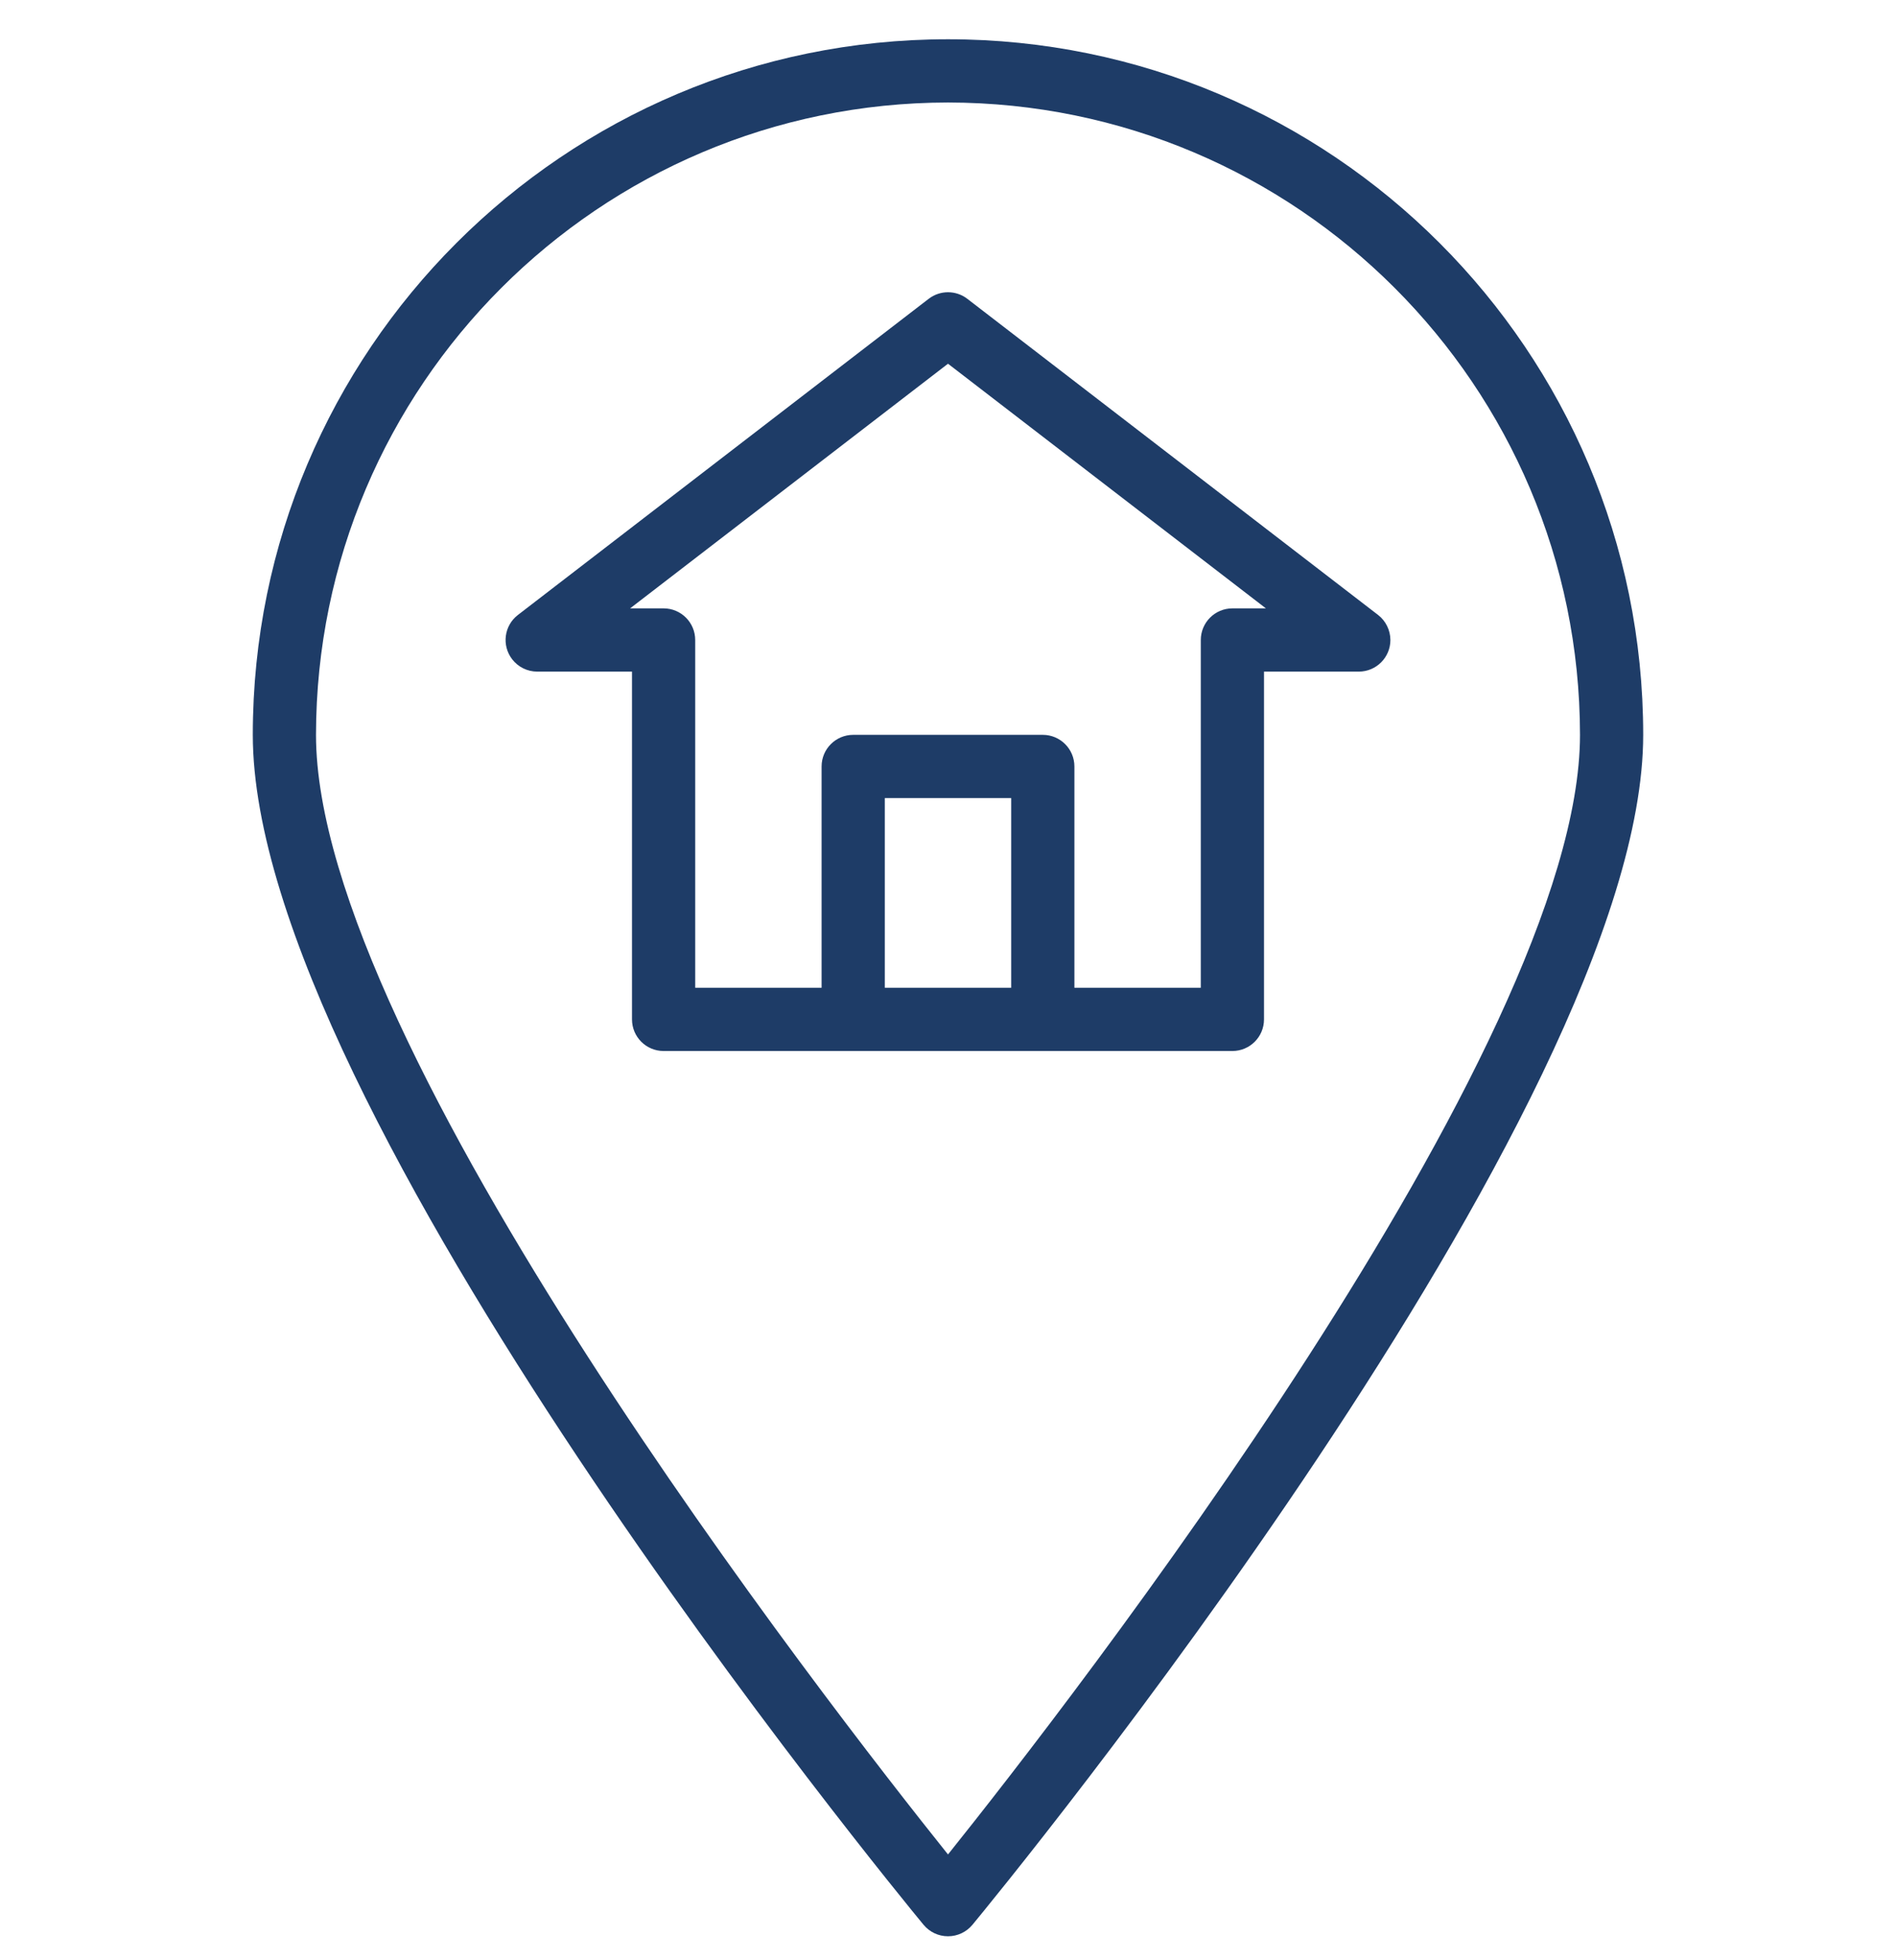
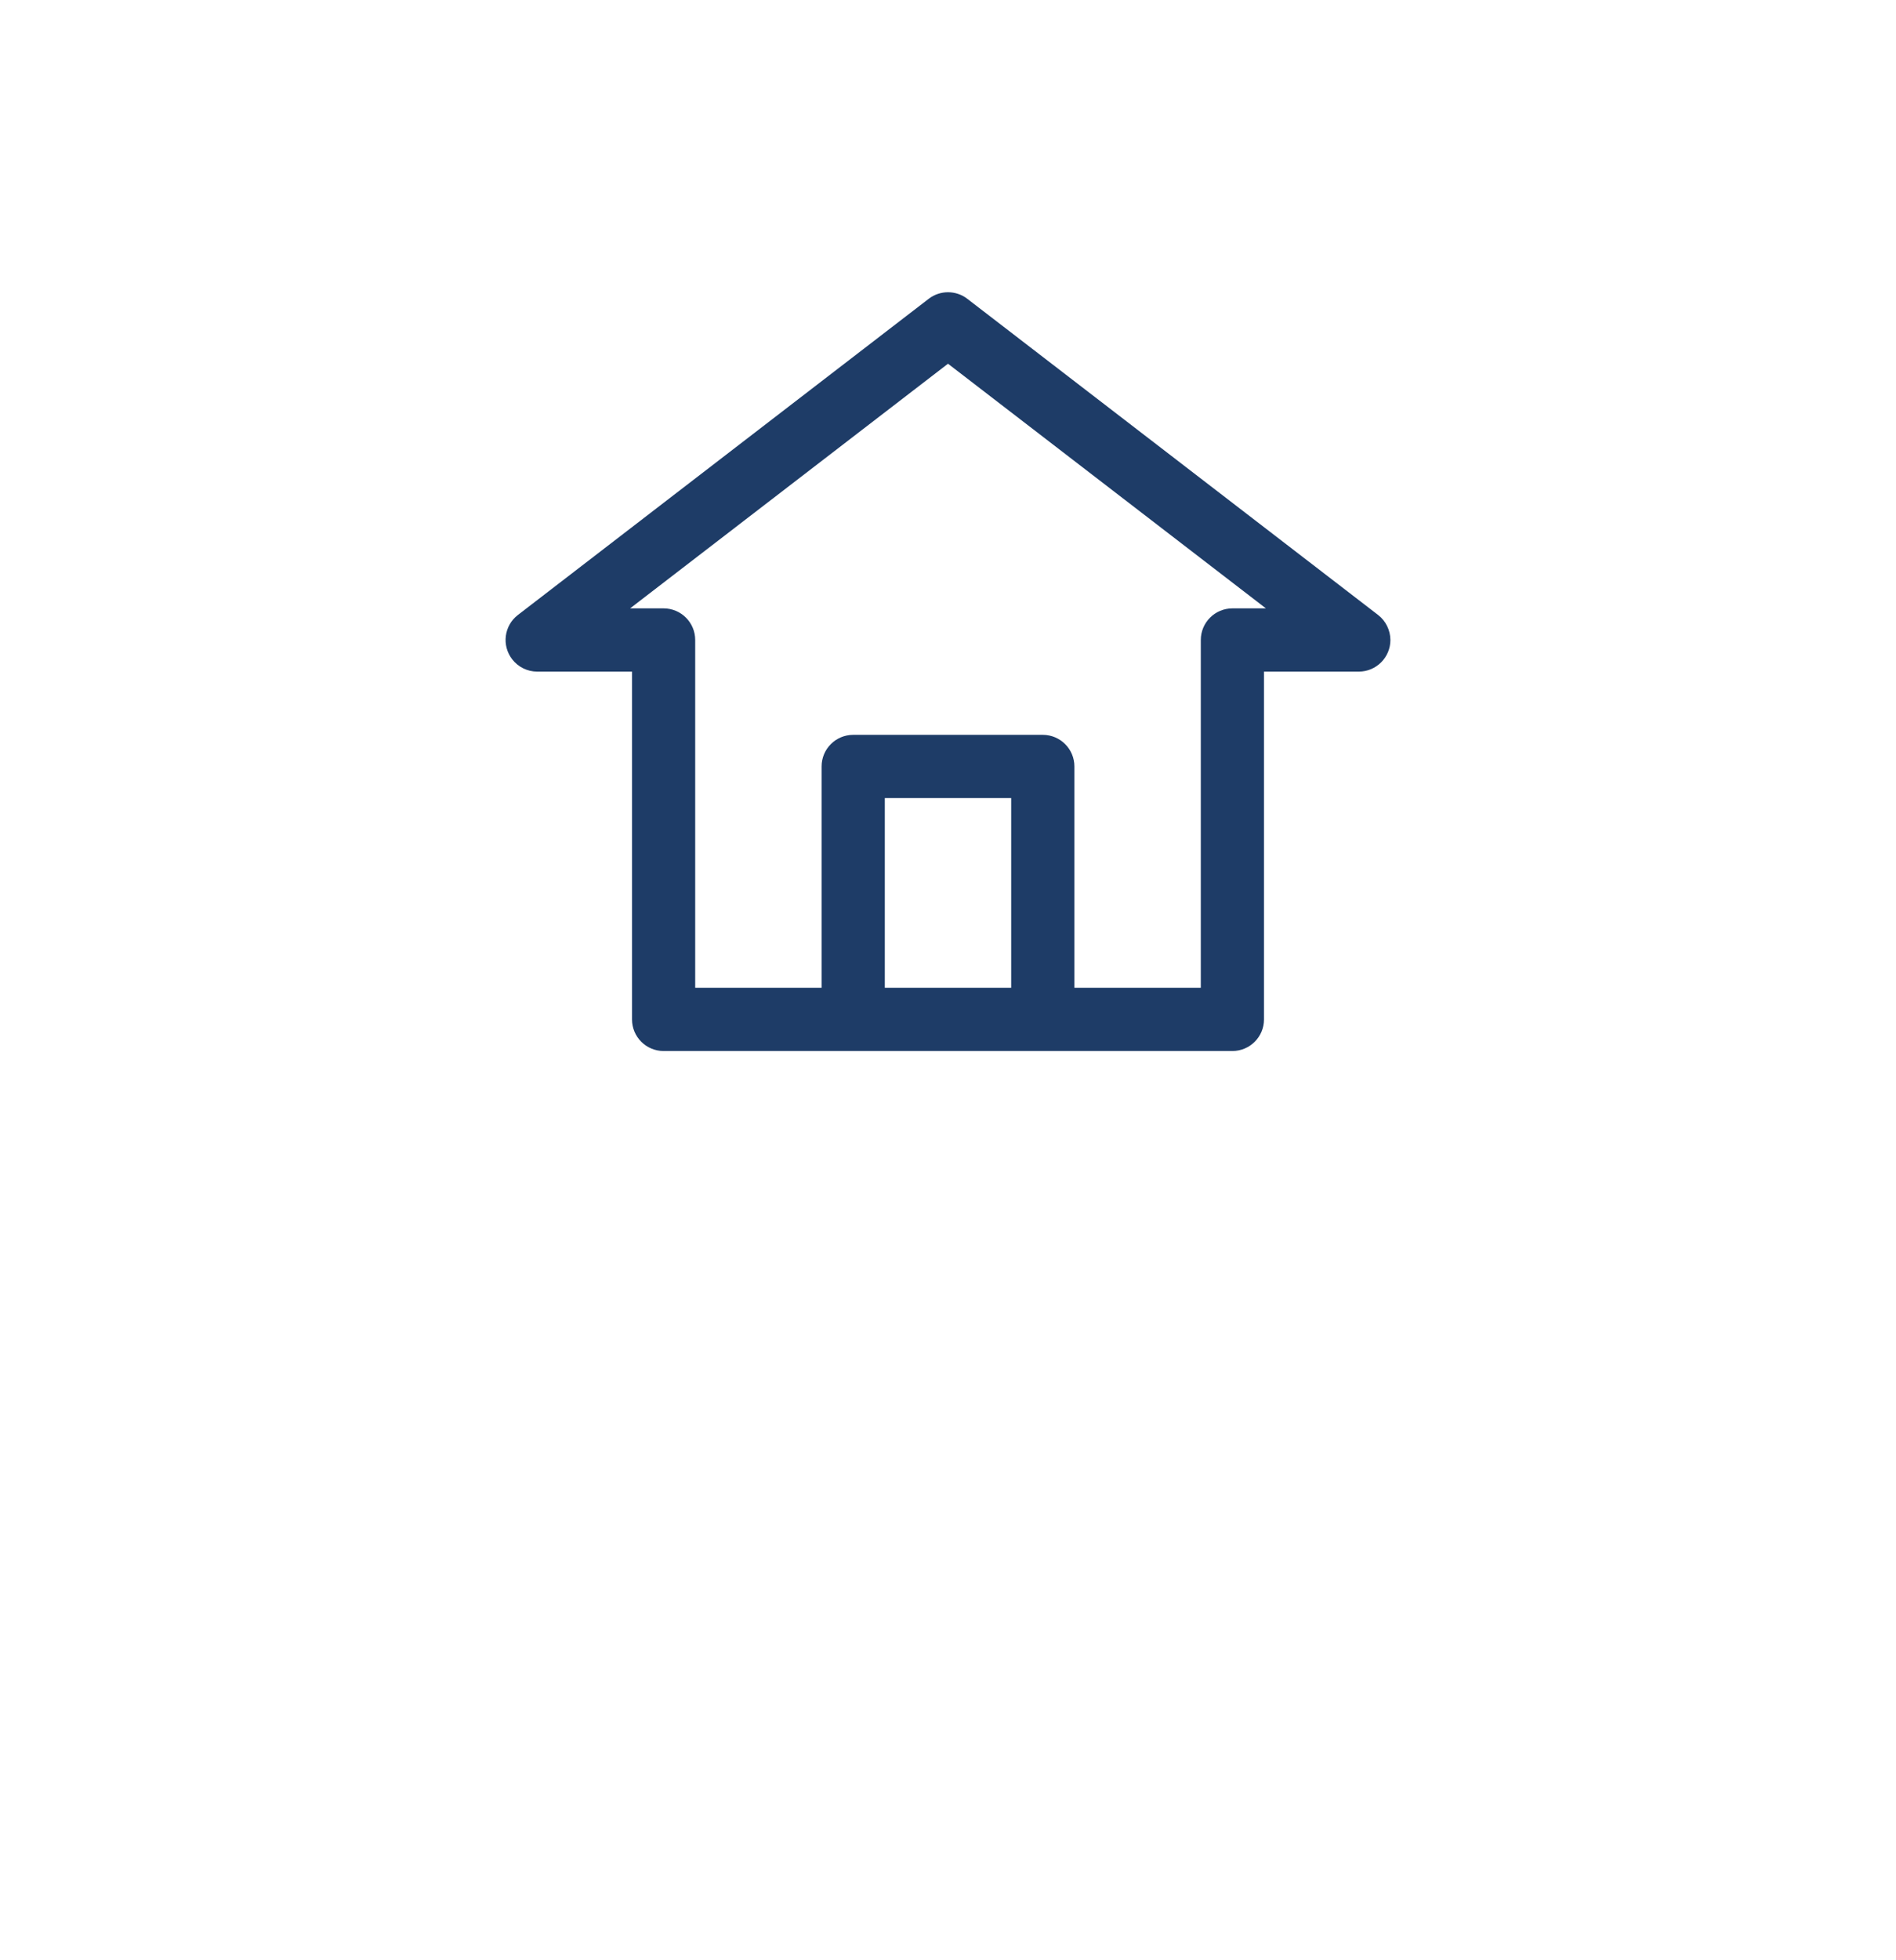
<svg xmlns="http://www.w3.org/2000/svg" width="30" height="31" viewBox="0 0 30 31" fill="none">
  <g clip-path="url(#clip0_97_8675)">
-     <path d="M15 0.621C8.925 0.621 4 5.546 4 11.621C4 17.532 14.181 29.916 14.614 30.44C14.71 30.555 14.851 30.621 15 30.621C15.149 30.621 15.29 30.555 15.386 30.44C15.819 29.916 26 17.532 26 11.621C26 5.546 21.075 0.621 15 0.621ZM15 29.327C13.118 26.978 5 16.557 5 11.621C5.006 6.101 9.48 1.627 15 1.621C20.52 1.627 24.994 6.101 25 11.621C25 16.556 16.881 26.978 15 29.327Z" fill="#1E3c67" />
    <path d="M21.805 9.725L15.305 4.725C15.125 4.587 14.875 4.587 14.695 4.725L8.195 9.725C7.976 9.893 7.935 10.207 8.104 10.426C8.199 10.549 8.345 10.621 8.5 10.621H10V16.121C10 16.397 10.224 16.621 10.5 16.621H19.5C19.776 16.621 20 16.397 20 16.121V10.621H21.5C21.776 10.621 22 10.397 22 10.121C21.999 9.966 21.927 9.819 21.805 9.725ZM16 15.621H14V12.621H16V15.621ZM19.5 9.621C19.224 9.621 19 9.845 19 10.121V15.621H17V12.121C17 11.845 16.776 11.621 16.5 11.621H13.5C13.224 11.621 13 11.845 13 12.121V15.621H11V10.121C11 9.845 10.776 9.621 10.5 9.621H9.97L15 5.752L20.03 9.621H19.5Z" fill="#1E3c67" />
  </g>
  <defs>
    <clipPath id="clip0_97_8675">
      <rect width="30" height="30" fill="white" transform="translate(0 0.621)" />
    </clipPath>
  </defs>
</svg>